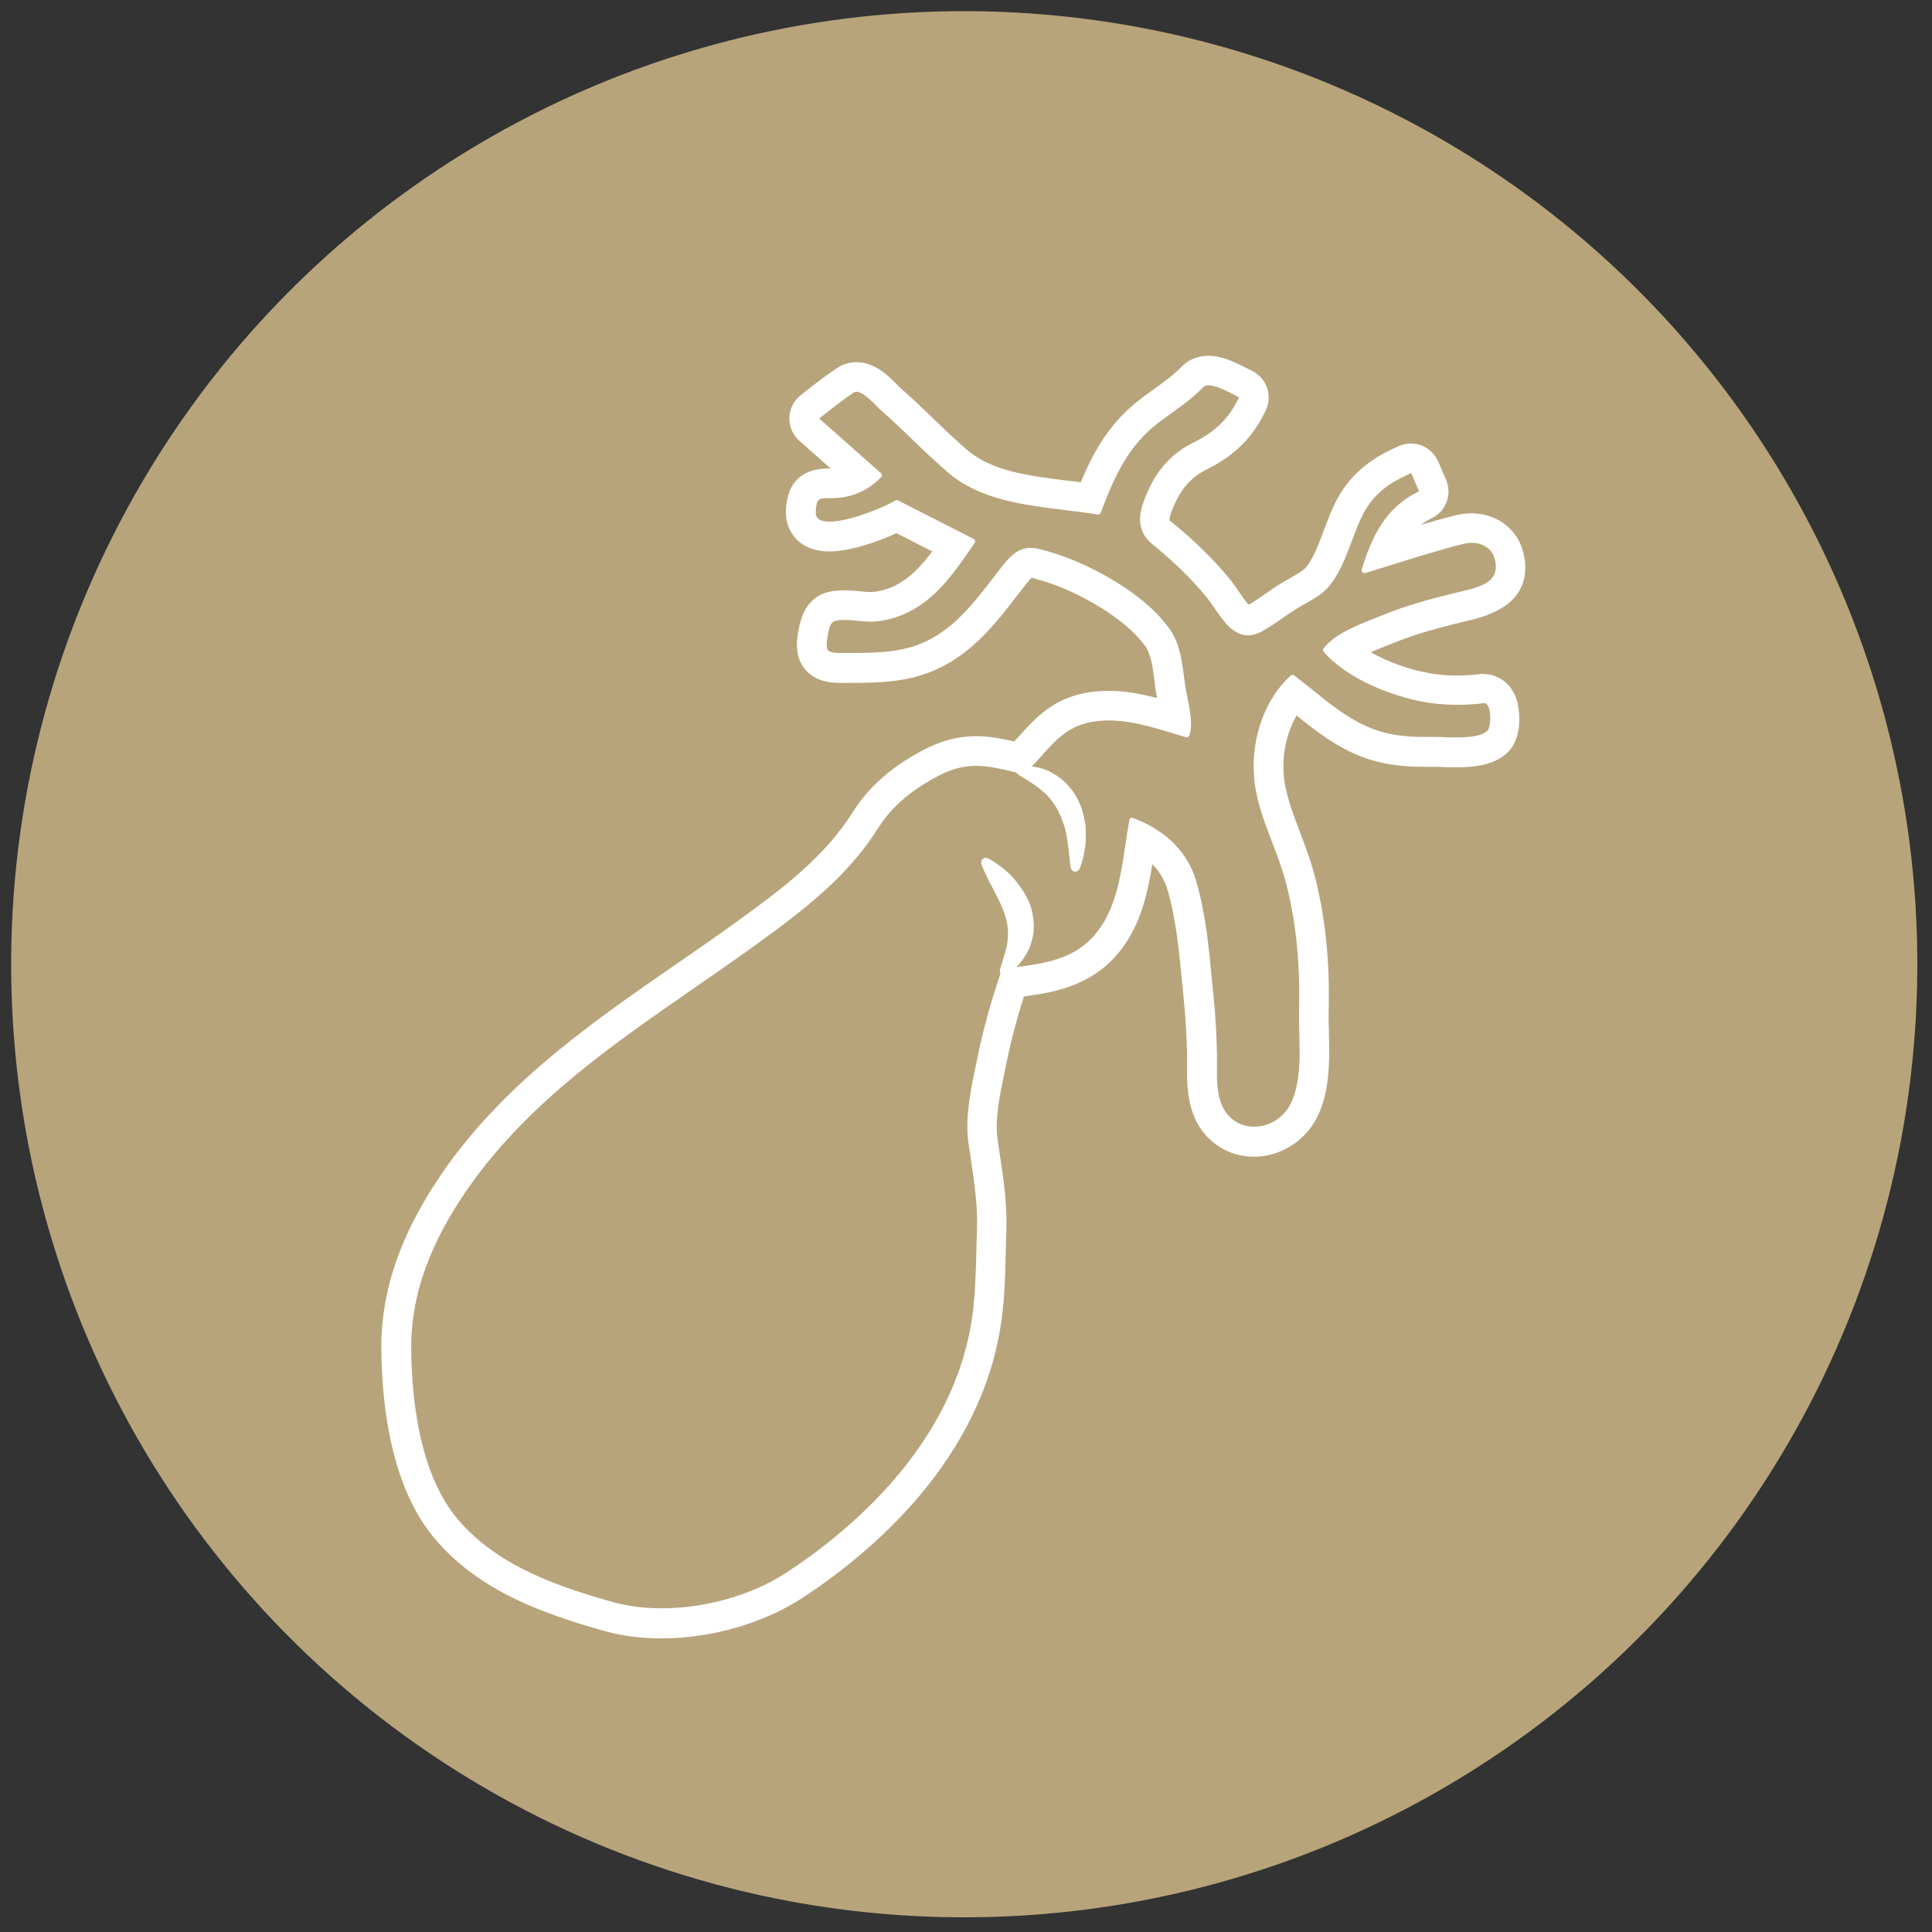
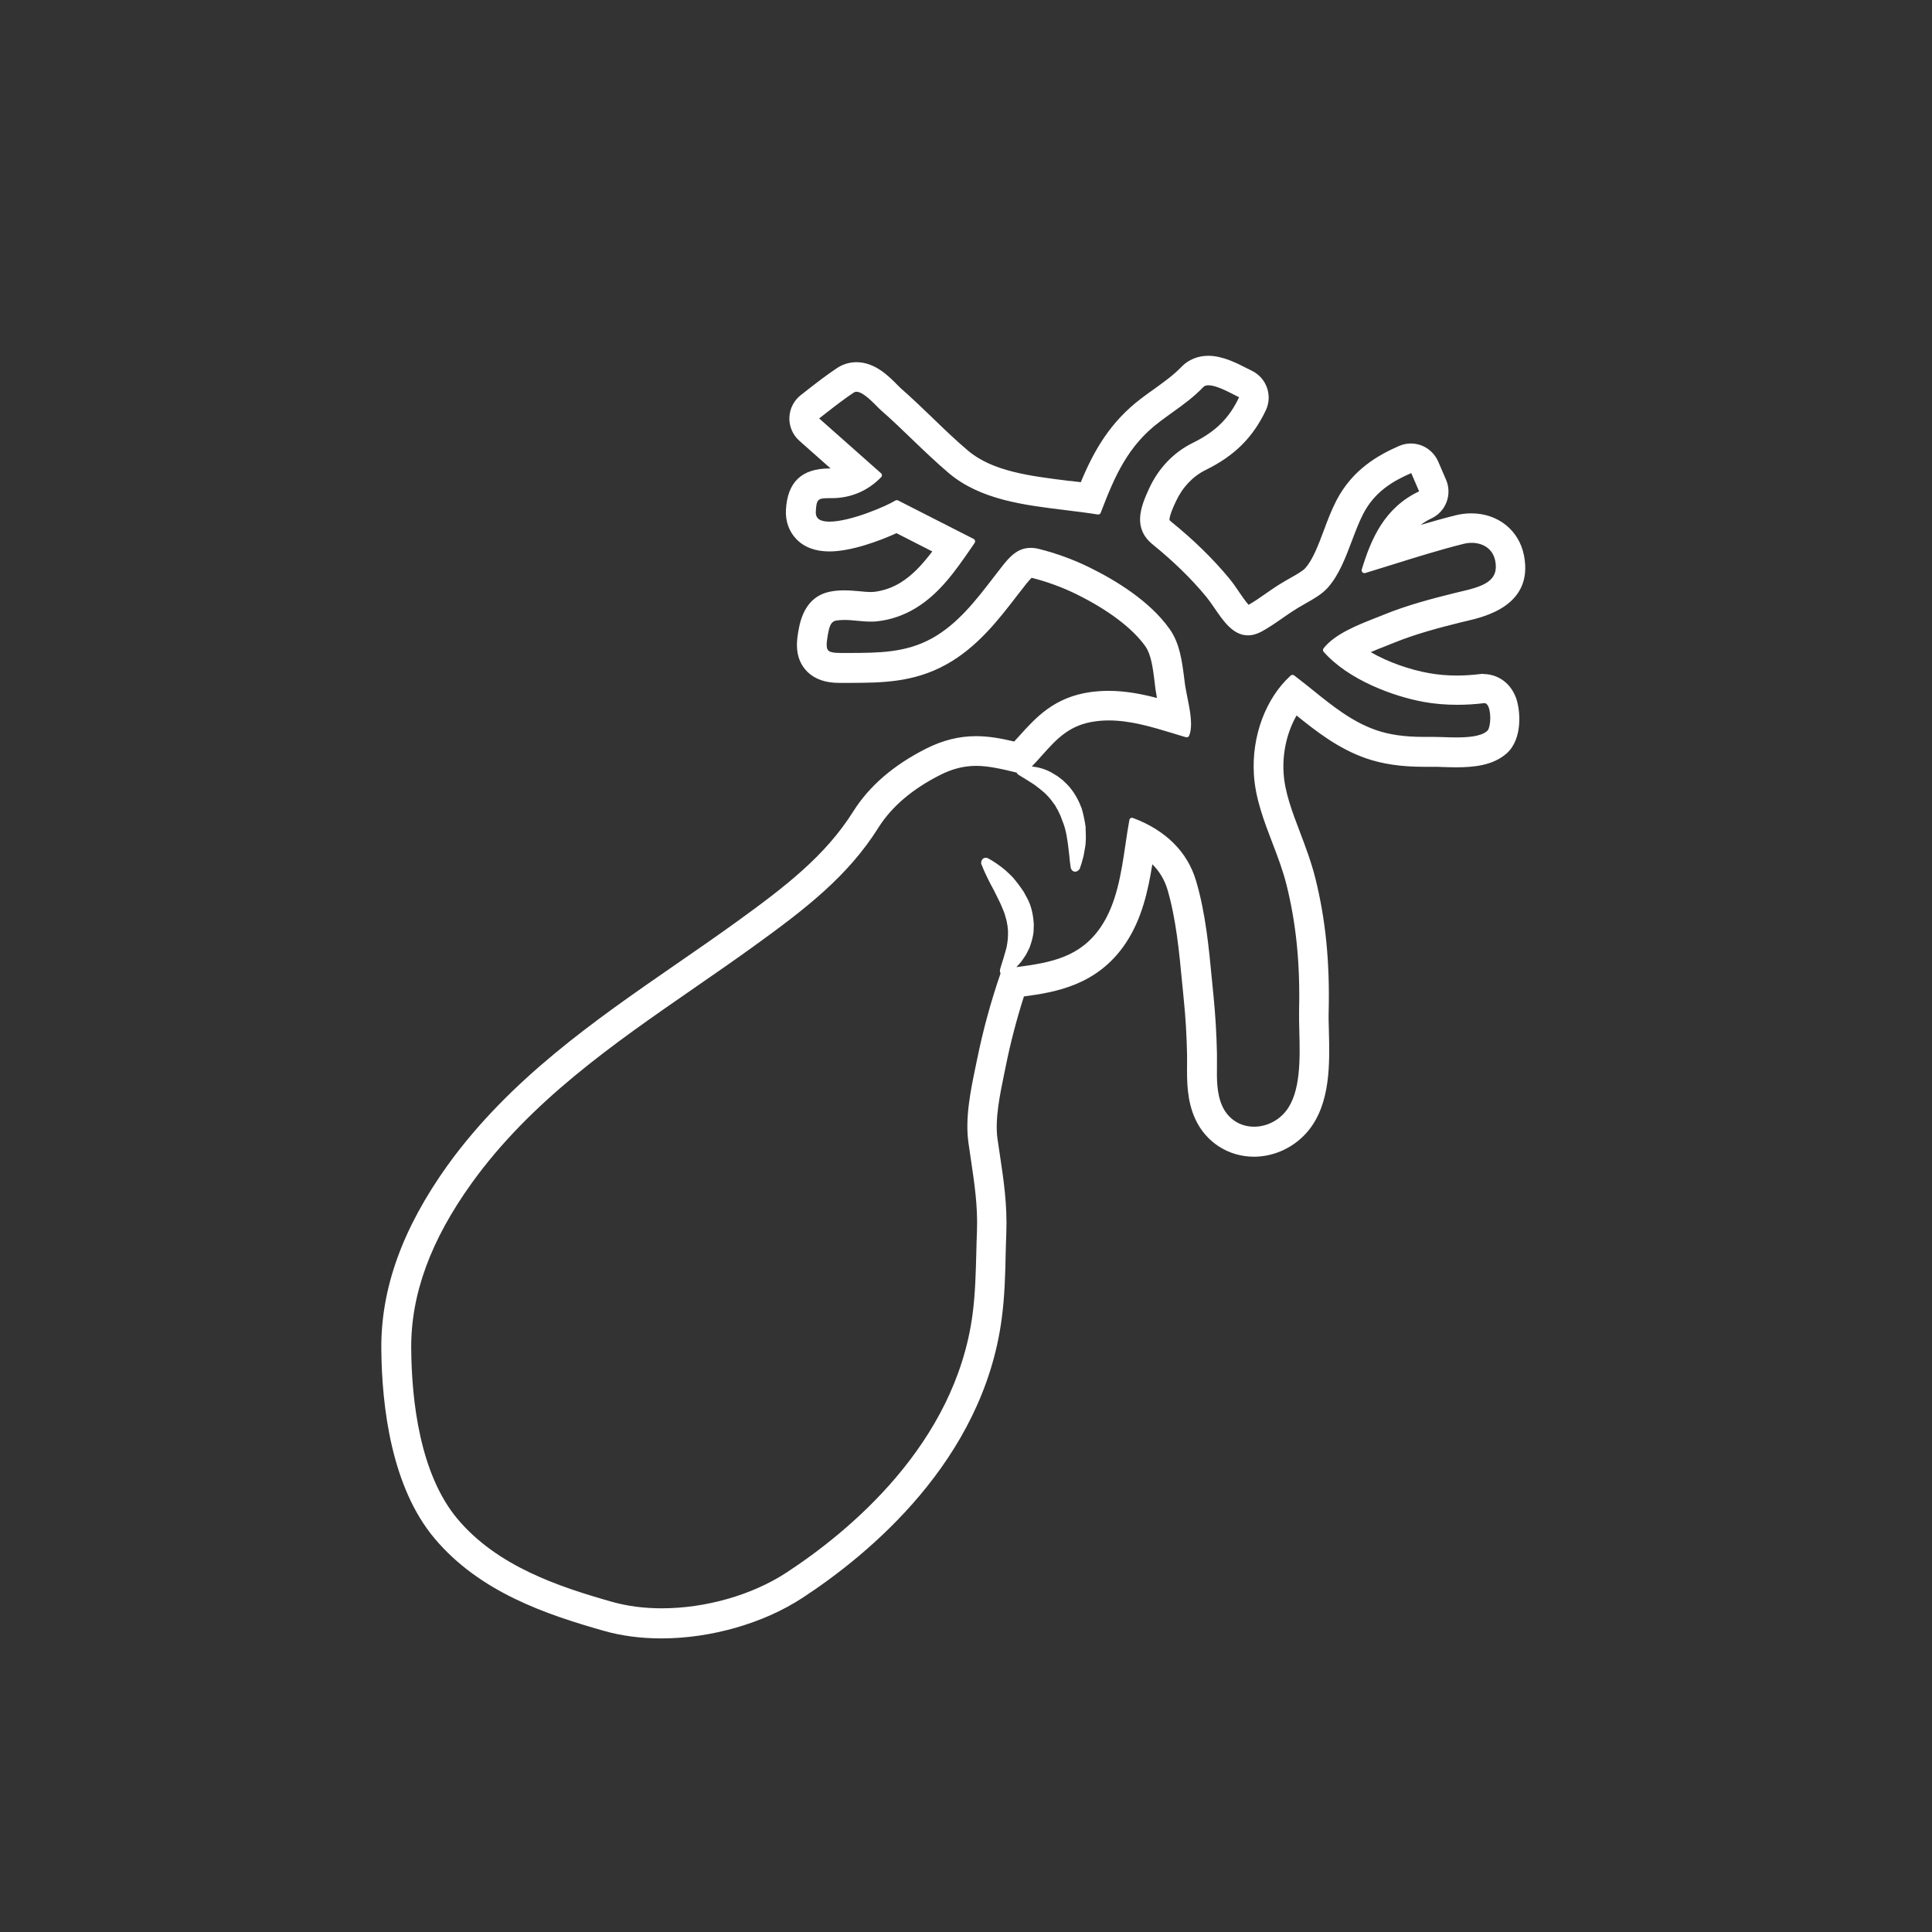
<svg xmlns="http://www.w3.org/2000/svg" width="76" height="76" viewBox="0 0 76 76" fill="none">
  <rect x="0" y="0" width="76" height="76" fill="#333333" stroke="none" />
-   <circle cx="37.931" cy="37.931" r="37.492" transform="rotate(-0.675 37.931 37.931)" fill="#B8A47B" />
  <g clip-path="url(#clip0_1_201)">
    <path d="M58.37 26.508C58.325 26.508 58.279 26.508 58.23 26.516C57.916 26.553 57.607 26.574 57.314 26.574C56.926 26.574 56.546 26.541 56.191 26.475C55.482 26.347 54.627 26.062 53.922 25.654C54.128 25.563 54.334 25.484 54.512 25.414L54.594 25.381C54.681 25.348 54.764 25.315 54.842 25.282C55.717 24.927 56.654 24.684 57.466 24.482C57.532 24.465 57.603 24.449 57.677 24.432C58.407 24.263 60.33 23.817 59.951 21.857C59.761 20.863 58.927 20.194 57.879 20.194C57.677 20.194 57.471 20.219 57.268 20.268C56.802 20.384 56.34 20.516 55.886 20.648C56.014 20.553 56.154 20.466 56.311 20.392C56.88 20.124 57.132 19.451 56.885 18.874L56.575 18.156C56.451 17.871 56.22 17.644 55.931 17.528C55.795 17.475 55.647 17.446 55.502 17.446C55.341 17.446 55.18 17.479 55.032 17.545C54.219 17.9 53.204 18.469 52.572 19.686C52.374 20.07 52.222 20.471 52.077 20.863C51.863 21.432 51.644 22.018 51.347 22.348C51.244 22.464 50.988 22.608 50.761 22.736C50.645 22.802 50.534 22.864 50.427 22.93C50.191 23.07 49.964 23.231 49.779 23.359C49.544 23.524 49.325 23.673 49.118 23.792C49.003 23.669 48.846 23.438 48.743 23.289L48.73 23.268C48.615 23.095 48.491 22.918 48.355 22.753C47.715 21.981 46.948 21.23 46.073 20.524C46.015 20.479 46.003 20.454 46.003 20.454C46.003 20.421 46.003 20.256 46.255 19.728C46.515 19.167 46.923 18.737 47.431 18.486C48.566 17.929 49.292 17.202 49.795 16.138C50.068 15.56 49.824 14.867 49.246 14.586C49.205 14.566 49.16 14.545 49.11 14.516L49.081 14.504C48.664 14.289 48.099 13.996 47.53 13.996C47.121 13.996 46.75 14.149 46.486 14.421C46.168 14.751 45.817 15.003 45.417 15.292C45.248 15.411 45.078 15.535 44.901 15.667C43.671 16.6 43.036 17.718 42.516 18.968C42.384 18.952 42.248 18.936 42.112 18.919H42.074C40.515 18.725 39.045 18.548 38.068 17.718C37.601 17.322 37.135 16.876 36.689 16.443L36.673 16.427C36.273 16.043 35.86 15.647 35.427 15.267C35.406 15.246 35.381 15.222 35.352 15.193L35.323 15.164C34.968 14.805 34.428 14.248 33.689 14.248C33.421 14.248 33.161 14.326 32.938 14.471C32.522 14.747 32.129 15.052 31.783 15.321L31.754 15.345C31.671 15.407 31.593 15.473 31.511 15.535C31.234 15.746 31.065 16.072 31.052 16.422C31.04 16.773 31.184 17.107 31.444 17.338L32.674 18.428H32.633C31.531 18.428 30.974 18.964 30.916 20.066C30.896 20.508 31.04 20.908 31.321 21.201C31.63 21.527 32.072 21.692 32.625 21.692C33.479 21.692 34.585 21.284 35.266 20.974L36.673 21.692C36.293 22.195 35.897 22.633 35.406 22.93C35.092 23.12 34.754 23.235 34.399 23.281C34.358 23.285 34.312 23.289 34.259 23.289C34.135 23.289 33.982 23.277 33.834 23.26C33.632 23.244 33.438 23.223 33.219 23.223C33.033 23.223 32.868 23.235 32.707 23.264C32.014 23.38 31.581 23.875 31.424 24.729C31.349 25.125 31.226 25.794 31.671 26.33C32.117 26.863 32.806 26.863 33.066 26.863H33.446C34.667 26.858 35.934 26.854 37.222 26.14C38.443 25.464 39.281 24.378 40.019 23.417L40.11 23.301C40.189 23.202 40.263 23.103 40.341 23.004C40.465 22.848 40.539 22.769 40.581 22.728C41.196 22.885 41.794 23.103 42.355 23.38C43.593 23.991 44.554 24.717 45.054 25.422C45.285 25.748 45.351 26.277 45.421 26.834L45.429 26.912C45.438 26.982 45.446 27.048 45.454 27.114C45.471 27.222 45.491 27.337 45.512 27.457C44.909 27.3 44.27 27.176 43.605 27.176C43.37 27.176 43.139 27.193 42.912 27.222C41.476 27.42 40.754 28.22 40.114 28.93C40.044 29.008 39.97 29.091 39.896 29.169C39.371 29.046 38.901 28.959 38.394 28.959C37.725 28.959 37.085 29.12 36.438 29.446C35.158 30.09 34.189 30.923 33.561 31.926C32.464 33.667 30.9 34.872 28.964 36.271C28.197 36.824 27.4 37.377 26.633 37.905L26.608 37.922C23.377 40.154 20.043 42.461 17.6 45.849C15.834 48.321 14.979 50.681 15 53.07C15.021 55.356 15.4 58.501 17.096 60.519C18.871 62.627 21.462 63.502 23.757 64.154C24.454 64.352 25.213 64.451 26.022 64.451C27.966 64.451 30.037 63.857 31.564 62.858C34.176 61.15 38.666 57.457 39.404 51.878C39.524 50.995 39.545 50.095 39.561 49.303C39.57 49.03 39.574 48.762 39.586 48.494C39.627 47.396 39.479 46.402 39.334 45.44C39.301 45.23 39.273 45.015 39.239 44.801C39.132 44.033 39.33 43.08 39.504 42.234L39.566 41.933C39.751 41.017 39.99 40.101 40.279 39.197C41.526 39.032 43.168 38.755 44.27 37.121C44.913 36.168 45.161 35.05 45.33 33.997C45.611 34.278 45.809 34.608 45.925 34.992C46.263 36.143 46.387 37.443 46.506 38.702L46.531 38.949L46.568 39.337C46.638 40.022 46.68 40.724 46.696 41.483C46.696 41.619 46.696 41.755 46.696 41.896C46.692 42.515 46.684 43.294 47.022 44.025C47.443 44.937 48.326 45.502 49.329 45.502C50.154 45.502 50.959 45.11 51.483 44.458C52.345 43.385 52.308 41.817 52.275 40.554C52.267 40.282 52.259 40.002 52.267 39.77C52.312 37.831 52.147 36.168 51.739 34.534C51.582 33.911 51.351 33.296 51.145 32.755C50.831 31.93 50.534 31.15 50.493 30.399C50.443 29.594 50.637 28.781 51.004 28.146C51.772 28.765 52.638 29.446 53.724 29.826C54.384 30.056 55.114 30.164 56.018 30.164C56.125 30.164 56.237 30.164 56.344 30.164H56.398C56.497 30.164 56.608 30.164 56.732 30.172C56.901 30.176 57.083 30.184 57.273 30.184C57.958 30.184 58.733 30.118 59.274 29.631C59.905 29.066 59.815 27.919 59.629 27.432C59.365 26.755 58.803 26.516 58.362 26.516L58.37 26.508ZM58.498 28.757C58.246 28.984 57.681 29.008 57.281 29.008C57.107 29.008 56.934 29.004 56.777 28.996C56.641 28.992 56.517 28.988 56.406 28.988C56.377 28.988 56.352 28.988 56.323 28.988C56.224 28.988 56.125 28.988 56.022 28.988C55.251 28.988 54.644 28.901 54.116 28.715C53.183 28.389 52.411 27.766 51.664 27.164C51.417 26.966 51.165 26.764 50.909 26.57C50.893 26.553 50.868 26.549 50.843 26.549C50.819 26.549 50.79 26.557 50.769 26.578C49.787 27.473 49.234 28.959 49.325 30.461C49.378 31.393 49.721 32.293 50.055 33.164C50.261 33.7 50.472 34.257 50.608 34.806C50.988 36.333 51.145 37.901 51.103 39.733C51.099 39.985 51.103 40.27 51.112 40.571C51.14 41.644 51.173 42.977 50.579 43.715C50.274 44.095 49.808 44.322 49.333 44.322C48.784 44.322 48.318 44.021 48.087 43.522C47.86 43.035 47.864 42.453 47.872 41.892C47.872 41.739 47.872 41.594 47.872 41.45C47.856 40.666 47.81 39.931 47.74 39.213C47.719 39.007 47.699 38.792 47.678 38.582C47.554 37.266 47.422 35.904 47.051 34.654C46.717 33.515 45.858 32.66 44.571 32.178C44.559 32.173 44.546 32.169 44.534 32.169C44.517 32.169 44.497 32.173 44.48 32.182C44.451 32.198 44.431 32.223 44.427 32.256C44.369 32.566 44.323 32.879 44.274 33.213C44.105 34.356 43.927 35.541 43.308 36.457C42.491 37.666 41.328 37.868 39.982 38.045L40.019 38.004C40.085 37.93 40.164 37.852 40.23 37.748C40.263 37.703 40.3 37.649 40.337 37.592C40.337 37.592 40.345 37.579 40.349 37.575C40.403 37.476 40.453 37.377 40.502 37.274C40.548 37.146 40.585 37.026 40.614 36.907L40.63 36.828C40.642 36.766 40.655 36.7 40.659 36.634L40.667 36.362C40.655 36.114 40.601 35.66 40.383 35.289L40.345 35.223C40.321 35.169 40.292 35.12 40.263 35.07C40.135 34.88 40.003 34.703 39.842 34.513C39.739 34.406 39.64 34.315 39.549 34.233C39.306 34.03 39.087 33.882 38.864 33.762C38.823 33.746 38.798 33.742 38.777 33.742C38.695 33.742 38.604 33.795 38.596 33.948C38.596 33.964 38.596 33.977 38.604 33.993C38.748 34.365 38.934 34.724 39.103 35.033L39.273 35.376L39.359 35.553L39.4 35.648C39.462 35.788 39.524 35.937 39.557 36.081C39.599 36.209 39.619 36.329 39.636 36.44C39.636 36.49 39.648 36.552 39.652 36.609V36.779C39.652 36.886 39.64 36.997 39.623 37.109C39.615 37.163 39.603 37.22 39.594 37.278C39.524 37.534 39.442 37.806 39.359 38.066L39.339 38.14C39.326 38.202 39.339 38.252 39.359 38.293C38.975 39.403 38.666 40.542 38.435 41.681L38.373 41.978C38.179 42.915 37.96 43.98 38.096 44.953C38.129 45.172 38.158 45.387 38.191 45.601C38.332 46.55 38.468 47.45 38.431 48.436C38.418 48.713 38.414 48.989 38.406 49.261C38.385 50.066 38.365 50.9 38.257 51.709C37.577 56.825 33.376 60.267 30.933 61.864C29.592 62.743 27.759 63.267 26.03 63.267C25.329 63.267 24.677 63.18 24.087 63.015C21.962 62.413 19.564 61.612 18 59.755C16.527 58.002 16.193 55.138 16.176 53.05C16.16 50.916 16.94 48.787 18.561 46.534C20.885 43.307 24.14 41.058 27.285 38.883C28.065 38.343 28.874 37.786 29.662 37.216C31.7 35.743 33.355 34.468 34.56 32.549C35.076 31.732 35.889 31.039 36.974 30.49C37.461 30.242 37.919 30.127 38.402 30.127C38.885 30.127 39.433 30.255 39.99 30.391C40.003 30.424 40.028 30.453 40.056 30.473C40.259 30.593 40.453 30.717 40.647 30.841L40.696 30.874C40.816 30.96 40.944 31.063 41.088 31.187L41.096 31.195C41.134 31.237 41.175 31.278 41.216 31.315L41.253 31.356C41.319 31.431 41.385 31.509 41.439 31.592L41.501 31.674C41.501 31.674 41.513 31.699 41.522 31.711L41.542 31.748C41.542 31.748 41.567 31.79 41.579 31.814C41.596 31.843 41.616 31.872 41.629 31.905C41.654 31.963 41.682 32.017 41.707 32.07L41.719 32.095L41.786 32.277C41.942 32.636 41.992 33.052 42.041 33.457C42.05 33.531 42.058 33.605 42.066 33.68C42.078 33.82 42.095 33.977 42.12 34.134C42.12 34.142 42.124 34.154 42.128 34.163C42.173 34.274 42.252 34.29 42.293 34.29C42.347 34.29 42.4 34.266 42.45 34.208C42.462 34.196 42.471 34.183 42.475 34.171C42.52 34.047 42.574 33.878 42.615 33.709L42.636 33.609C42.648 33.539 42.664 33.461 42.677 33.378C42.726 33.135 42.718 32.883 42.706 32.64V32.528C42.664 32.248 42.615 32.013 42.545 31.781L42.524 31.736C42.495 31.67 42.471 31.6 42.438 31.534C42.359 31.369 42.268 31.212 42.157 31.067C42.045 30.911 41.905 30.783 41.798 30.684C41.736 30.634 41.678 30.589 41.62 30.548L41.604 30.535C41.546 30.498 41.489 30.465 41.439 30.436L41.398 30.411C41.2 30.288 40.911 30.189 40.651 30.16C40.651 30.16 40.601 30.151 40.589 30.151C40.733 30.003 40.87 29.85 40.997 29.706C41.571 29.066 42.07 28.513 43.081 28.377C43.255 28.352 43.436 28.34 43.618 28.34C44.468 28.34 45.314 28.596 46.131 28.843C46.304 28.897 46.477 28.951 46.651 29C46.663 29 46.671 29.004 46.68 29.004C46.725 29.004 46.762 28.98 46.779 28.938C46.935 28.55 46.812 27.944 46.704 27.411C46.671 27.242 46.638 27.077 46.618 26.949C46.605 26.863 46.597 26.776 46.585 26.689C46.498 26.012 46.411 25.307 46.011 24.746C45.227 23.636 43.87 22.819 42.871 22.328C42.235 22.014 41.559 21.766 40.865 21.593C40.75 21.564 40.642 21.552 40.539 21.552C40.036 21.552 39.722 21.894 39.421 22.278C39.31 22.418 39.202 22.559 39.095 22.699C38.394 23.611 37.667 24.556 36.656 25.113C35.633 25.678 34.568 25.682 33.442 25.686H33.066C32.79 25.686 32.633 25.654 32.571 25.575C32.493 25.48 32.513 25.27 32.571 24.936C32.625 24.651 32.678 24.449 32.897 24.411C32.996 24.395 33.099 24.387 33.219 24.387C33.384 24.387 33.549 24.403 33.726 24.42C33.9 24.436 34.081 24.453 34.259 24.453C34.362 24.453 34.453 24.449 34.544 24.436C35.063 24.374 35.559 24.201 36.017 23.924C36.97 23.347 37.601 22.431 38.212 21.544L38.34 21.358C38.356 21.333 38.365 21.3 38.356 21.271C38.348 21.242 38.328 21.213 38.303 21.201L35.328 19.686C35.328 19.686 35.294 19.674 35.278 19.674C35.257 19.674 35.237 19.678 35.22 19.691C34.878 19.905 33.454 20.52 32.633 20.52C32.41 20.52 32.253 20.475 32.171 20.388C32.113 20.326 32.084 20.239 32.092 20.124C32.117 19.625 32.179 19.596 32.633 19.596H32.719C33.466 19.596 34.139 19.311 34.663 18.77C34.684 18.75 34.696 18.721 34.692 18.692C34.692 18.663 34.68 18.634 34.655 18.614L32.224 16.46C32.319 16.389 32.414 16.315 32.505 16.241C32.852 15.969 33.211 15.692 33.582 15.444C33.615 15.424 33.648 15.411 33.689 15.411C33.933 15.411 34.283 15.77 34.494 15.981C34.56 16.047 34.614 16.105 34.659 16.142C35.076 16.505 35.484 16.901 35.88 17.281C36.343 17.726 36.821 18.184 37.316 18.605C38.563 19.662 40.279 19.868 41.938 20.07C42.371 20.124 42.784 20.174 43.184 20.239C43.193 20.239 43.197 20.239 43.201 20.239C43.246 20.239 43.288 20.211 43.3 20.169C43.853 18.717 44.373 17.532 45.611 16.596C45.78 16.468 45.941 16.352 46.106 16.233C46.539 15.923 46.948 15.63 47.34 15.222C47.385 15.176 47.447 15.156 47.538 15.156C47.823 15.156 48.244 15.374 48.553 15.531C48.623 15.568 48.685 15.601 48.743 15.626C48.351 16.455 47.819 16.98 46.923 17.421C46.172 17.792 45.574 18.411 45.202 19.22C44.847 19.984 44.567 20.788 45.347 21.42C46.16 22.08 46.874 22.773 47.46 23.487C47.567 23.619 47.674 23.772 47.786 23.937C48.124 24.432 48.508 24.993 49.09 24.993C49.267 24.993 49.453 24.94 49.642 24.837C49.923 24.68 50.196 24.494 50.455 24.312C50.645 24.18 50.847 24.04 51.045 23.92C51.14 23.863 51.239 23.805 51.343 23.747C51.664 23.566 51.995 23.38 52.23 23.12C52.671 22.625 52.931 21.936 53.183 21.267C53.328 20.887 53.46 20.532 53.625 20.215C54.07 19.348 54.792 18.923 55.515 18.61L55.824 19.328C54.466 19.971 53.938 21.184 53.567 22.406C53.554 22.443 53.567 22.484 53.596 22.513C53.616 22.534 53.645 22.546 53.67 22.546C53.682 22.546 53.691 22.546 53.703 22.542C54.07 22.431 54.442 22.315 54.809 22.2C55.709 21.919 56.641 21.626 57.57 21.395C57.681 21.366 57.788 21.354 57.896 21.354C58.275 21.354 58.717 21.539 58.82 22.067C58.973 22.86 58.345 23.07 57.438 23.277C57.355 23.297 57.277 23.314 57.202 23.334C56.352 23.545 55.362 23.801 54.413 24.189C54.318 24.23 54.215 24.267 54.103 24.312C53.394 24.593 52.506 24.94 52.065 25.505C52.032 25.546 52.036 25.604 52.069 25.641C53.043 26.743 54.797 27.391 55.997 27.61C56.422 27.688 56.868 27.725 57.33 27.725C57.673 27.725 58.028 27.704 58.387 27.659C58.482 27.659 58.531 27.75 58.56 27.824C58.675 28.129 58.618 28.645 58.515 28.74L58.498 28.757Z" fill="white" />
  </g>
  <defs>
    <clipPath id="clip0_1_201">
      <rect width="45" height="50.451" fill="white" transform="translate(15 14)" />
    </clipPath>
  </defs>
</svg>